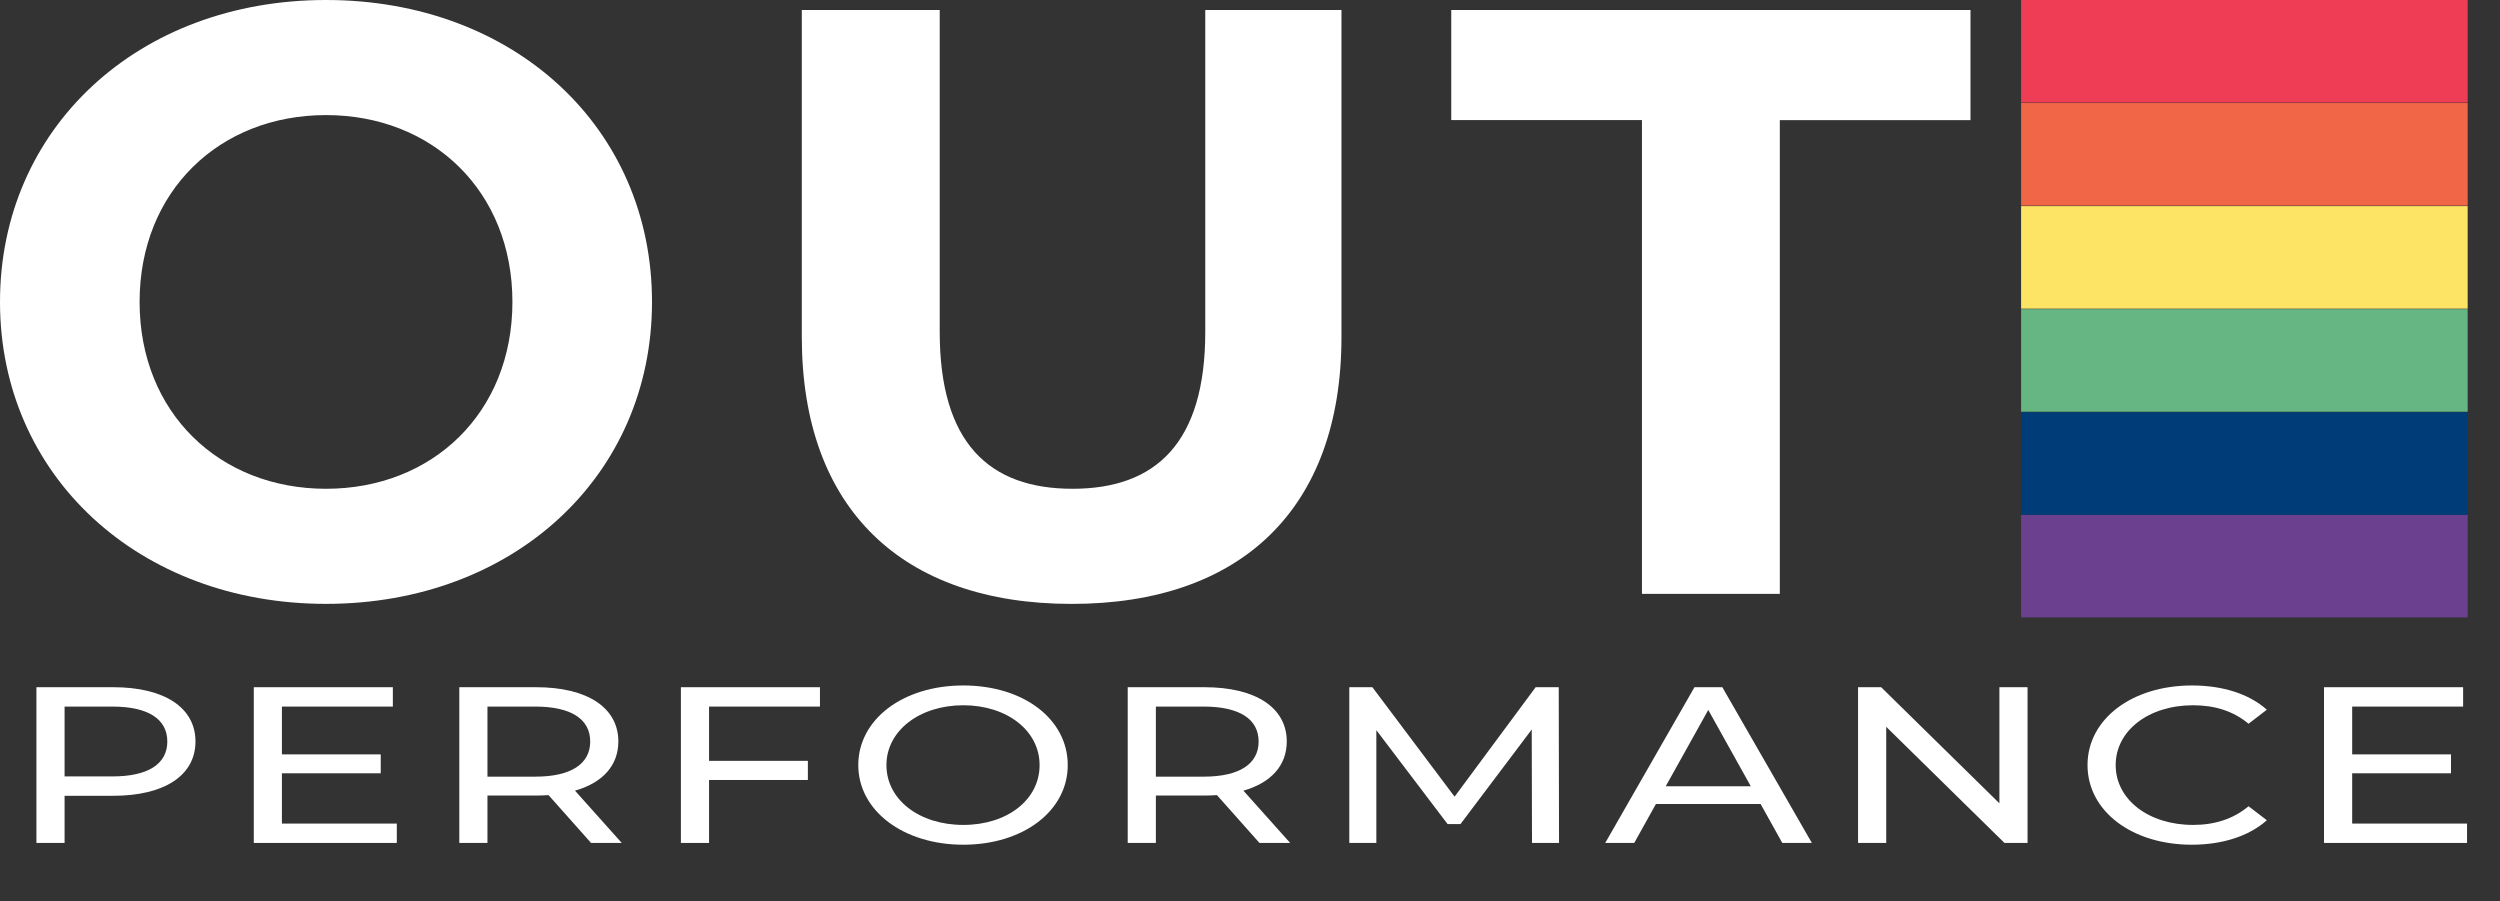
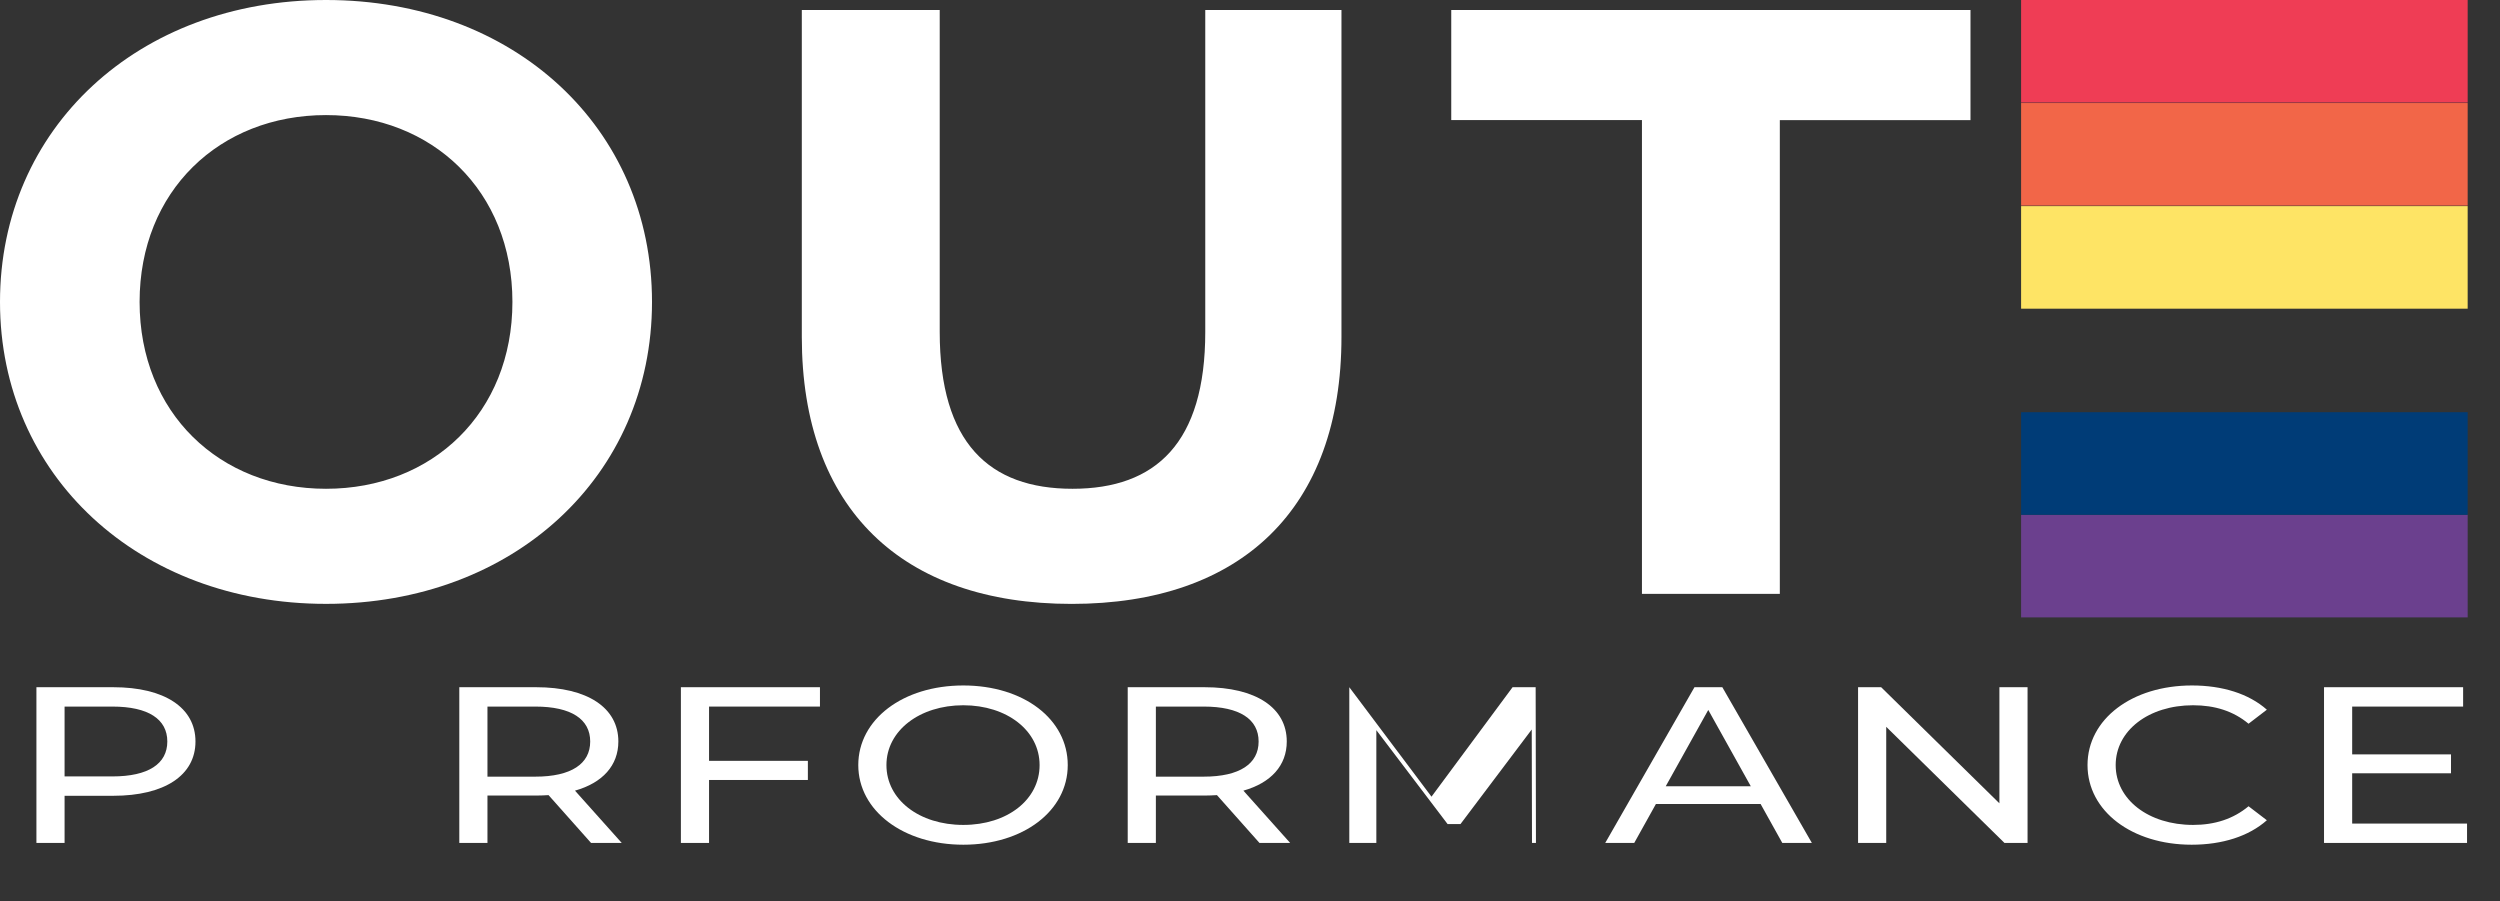
<svg xmlns="http://www.w3.org/2000/svg" id="Layer_1" data-name="Layer 1" viewBox="0 0 759.19 273.74">
  <rect x="0" y="0" width="759.19" height="273.74" fill="#333333" stroke="none" />
  <defs>
    <style>
      .cls-1 {
        fill: #003c77;
      }

      .cls-2 {
        fill: #66b683;
      }

      .cls-3 {
        fill: #f26648;
      }

      .cls-4 {
        fill: #fee465;
      }

      .cls-5 {
        fill: #fff;
      }

      .cls-6 {
        fill: #ef3d55;
      }

      .cls-7 {
        fill: #6b408e;
      }
    </style>
  </defs>
  <g>
    <path class="cls-5" d="m0,91.69C0,39.01,41.87,0,99,0s99,38.75,99,91.69-42.13,91.69-99,91.69S0,144.38,0,91.69Zm155.61,0c0-33.69-24.3-56.74-56.61-56.74s-56.61,23.05-56.61,56.74,24.3,56.74,56.61,56.74,56.61-23.05,56.61-56.74Z" />
    <path class="cls-5" d="m243.49,102.33V3.04h41.88v97.77c0,33.69,14.99,47.62,40.32,47.62s40.32-13.93,40.32-47.62V3.04h41.36v99.29c0,52.18-30.5,81.06-81.94,81.06s-81.94-28.88-81.94-81.06Z" />
    <path class="cls-5" d="m498.61,36.47h-57.9V3.04h157.68v33.44h-57.9v143.87h-41.87V36.47Z" />
  </g>
  <g>
    <rect class="cls-7" x="613.76" y="156.34" width="135.61" height="31.15" />
    <rect class="cls-6" x="613.76" width="135.61" height="31.15" />
    <rect class="cls-3" x="613.76" y="31.29" width="135.61" height="31.15" />
    <rect class="cls-4" x="613.76" y="62.59" width="135.61" height="31.15" />
-     <rect class="cls-2" x="613.76" y="93.88" width="135.61" height="31.15" />
    <rect class="cls-1" x="613.76" y="125.18" width="135.61" height="31.15" />
  </g>
  <g>
    <path class="cls-5" d="m59.36,225.18c0,10.27-9.4,16.48-24.96,16.48h-14.79v14.32h-8.55v-47.29h23.34c15.56,0,24.96,6.22,24.96,16.48Zm-8.55,0c0-6.76-5.73-10.61-16.67-10.61h-14.53v21.21h14.53c10.94,0,16.67-3.85,16.67-10.61Z" />
-     <path class="cls-5" d="m120.5,250.1v5.88h-43.43v-47.29h42.23v5.88h-33.69v14.52h30.01v5.74h-30.01v15.27h34.88Z" />
    <path class="cls-5" d="m179.49,255.98l-12.91-14.52c-1.2.07-2.48.13-3.76.13h-14.79v14.39h-8.55v-47.29h23.34c15.56,0,24.96,6.22,24.96,16.48,0,7.29-4.79,12.56-13.17,14.93l14.19,15.87h-9.32Zm-.26-30.8c0-6.76-5.73-10.61-16.67-10.61h-14.53v21.28h14.53c10.94,0,16.67-3.92,16.67-10.67Z" />
    <path class="cls-5" d="m215.32,214.57v16.48h30.01v5.81h-30.01v19.12h-8.55v-47.29h42.23v5.88h-33.69Z" />
    <path class="cls-5" d="m260.64,232.34c0-13.85,13.51-24.18,31.89-24.18s31.72,10.27,31.72,24.18-13.51,24.18-31.72,24.18-31.89-10.33-31.89-24.18Zm55.06,0c0-10.47-9.92-18.17-23.17-18.17s-23.34,7.7-23.34,18.17,9.92,18.17,23.34,18.17,23.17-7.7,23.17-18.17Z" />
    <path class="cls-5" d="m382.47,255.98l-12.91-14.52c-1.2.07-2.48.13-3.76.13h-14.79v14.39h-8.55v-47.29h23.34c15.56,0,24.96,6.22,24.96,16.48,0,7.29-4.79,12.56-13.17,14.93l14.19,15.87h-9.32Zm-.26-30.8c0-6.76-5.73-10.61-16.67-10.61h-14.53v21.28h14.53c10.94,0,16.67-3.92,16.67-10.67Z" />
-     <path class="cls-5" d="m465.23,255.98l-.08-34.45-21.63,28.71h-3.93l-21.63-28.51v34.25h-8.21v-47.29h7.01l24.96,33.24,24.62-33.24h7.01l.09,47.29h-8.21Z" />
+     <path class="cls-5" d="m465.23,255.98l-.08-34.45-21.63,28.71h-3.93l-21.63-28.51v34.25h-8.21v-47.29l24.96,33.24,24.62-33.24h7.01l.09,47.29h-8.21Z" />
    <path class="cls-5" d="m534.66,244.16h-31.8l-6.58,11.82h-8.81l27.1-47.29h8.46l27.19,47.29h-8.98l-6.58-11.82Zm-2.99-5.4l-12.91-23.17-12.91,23.17h25.82Z" />
    <path class="cls-5" d="m615.72,208.69v47.29h-7.01l-35.91-35.26v35.26h-8.55v-47.29h7.01l35.91,35.26v-35.26h8.55Z" />
    <path class="cls-5" d="m633.93,232.34c0-13.98,13.51-24.18,31.72-24.18,9.23,0,17.27,2.5,22.74,7.36l-5.56,4.26c-4.62-3.85-10.26-5.61-16.84-5.61-13.51,0-23.51,7.7-23.51,18.17s10,18.17,23.51,18.17c6.58,0,12.23-1.82,16.84-5.67l5.56,4.25c-5.47,4.86-13.51,7.43-22.83,7.43-18.12,0-31.63-10.2-31.63-24.18Z" />
    <path class="cls-5" d="m749.18,250.1v5.88h-43.43v-47.29h42.24v5.88h-33.69v14.52h30.01v5.74h-30.01v15.27h34.88Z" />
  </g>
</svg>